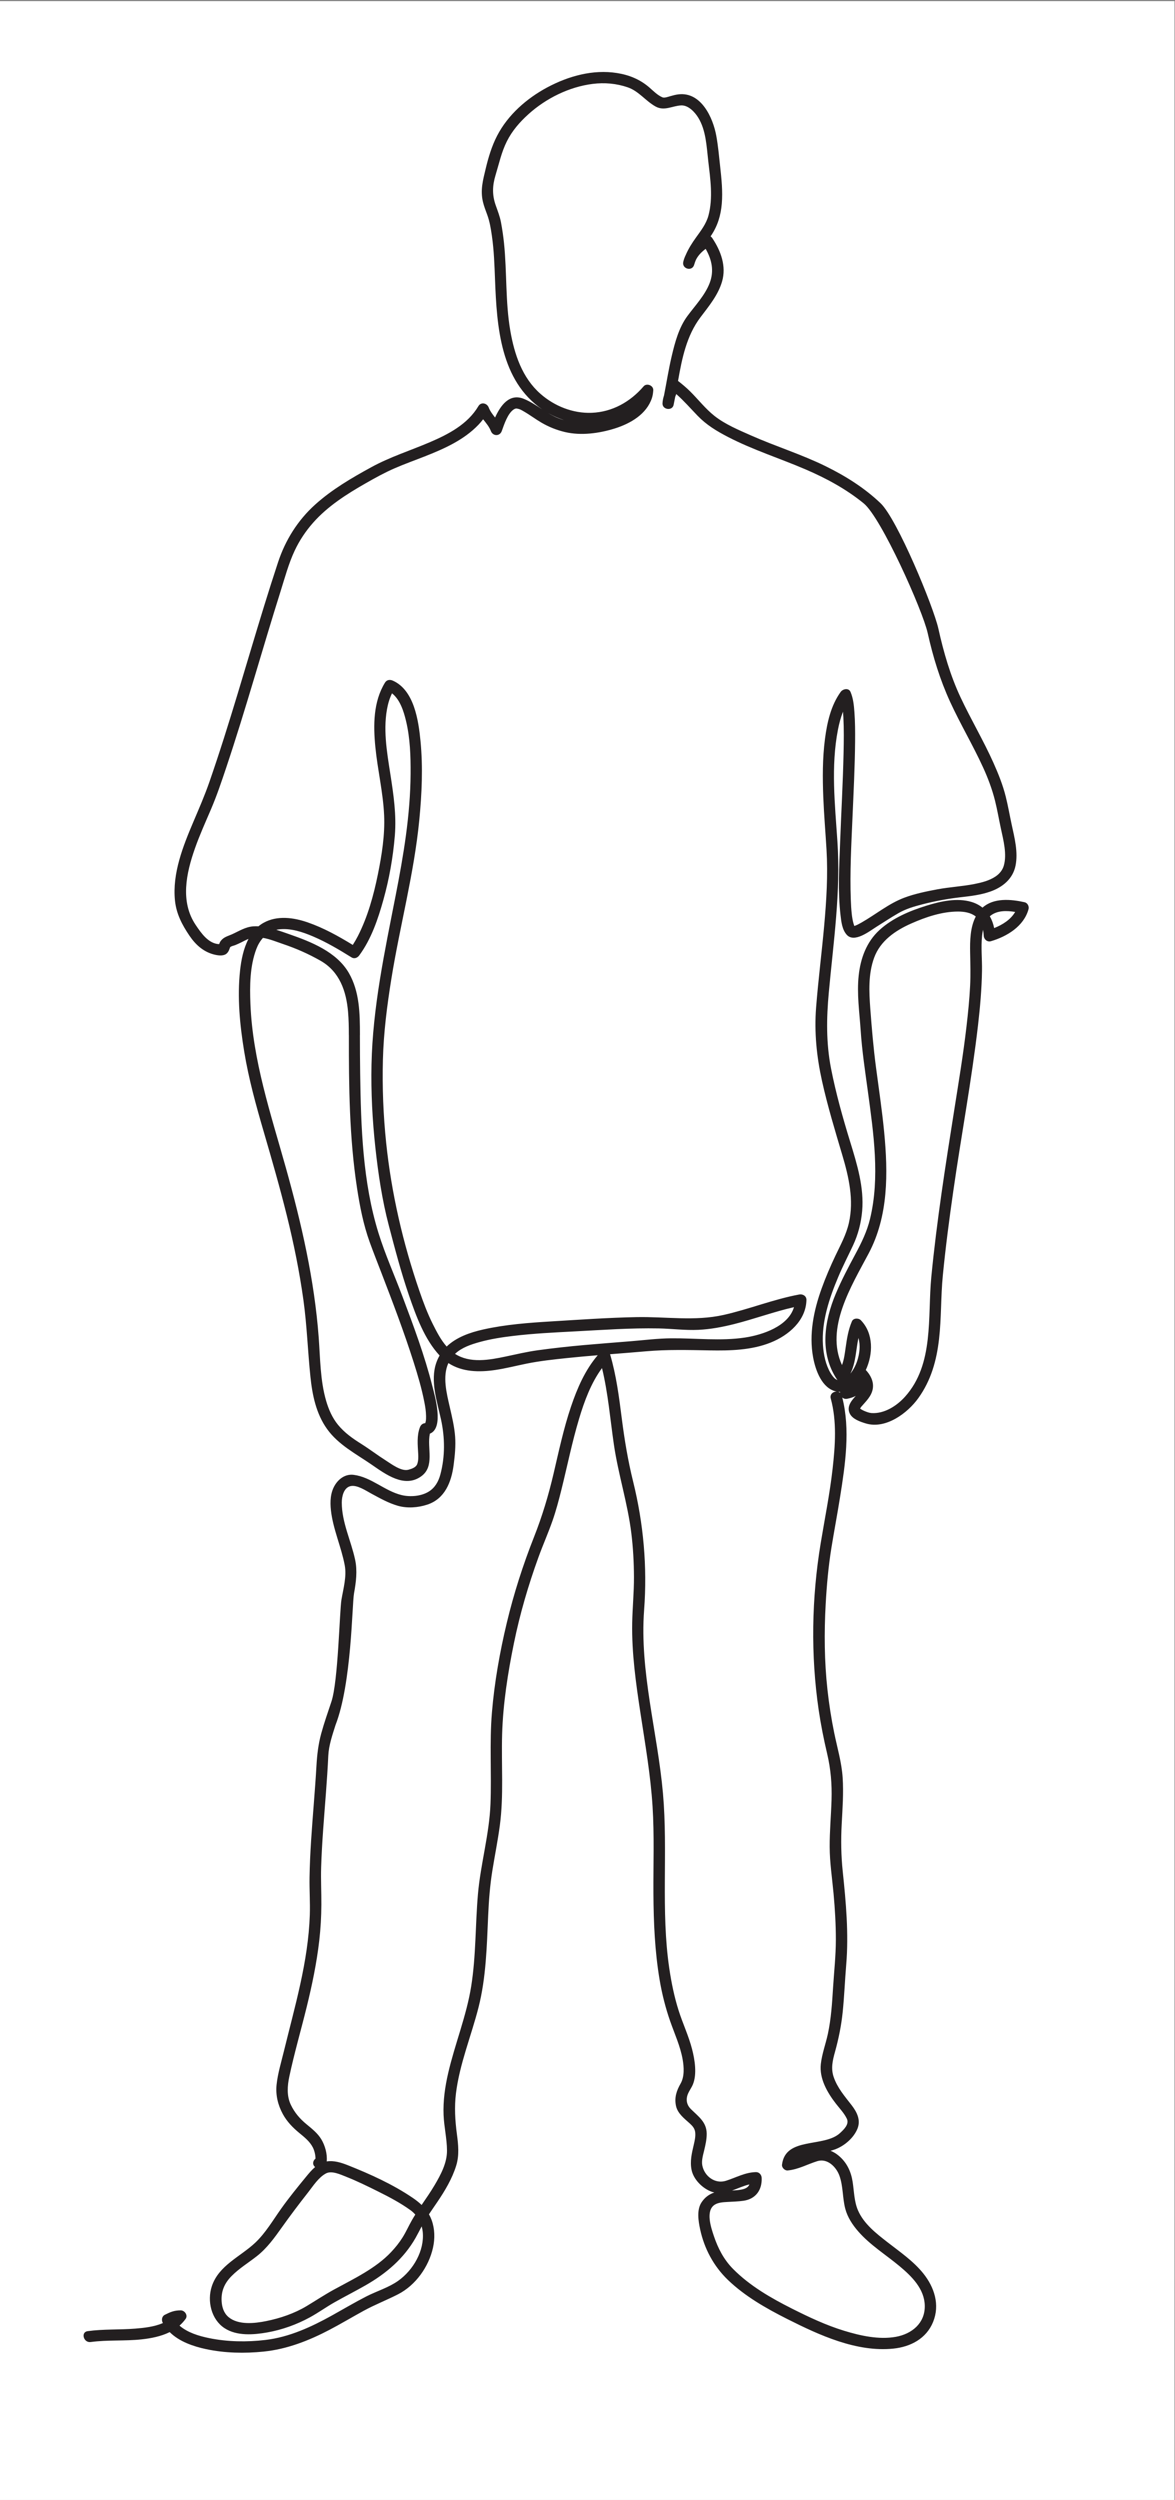
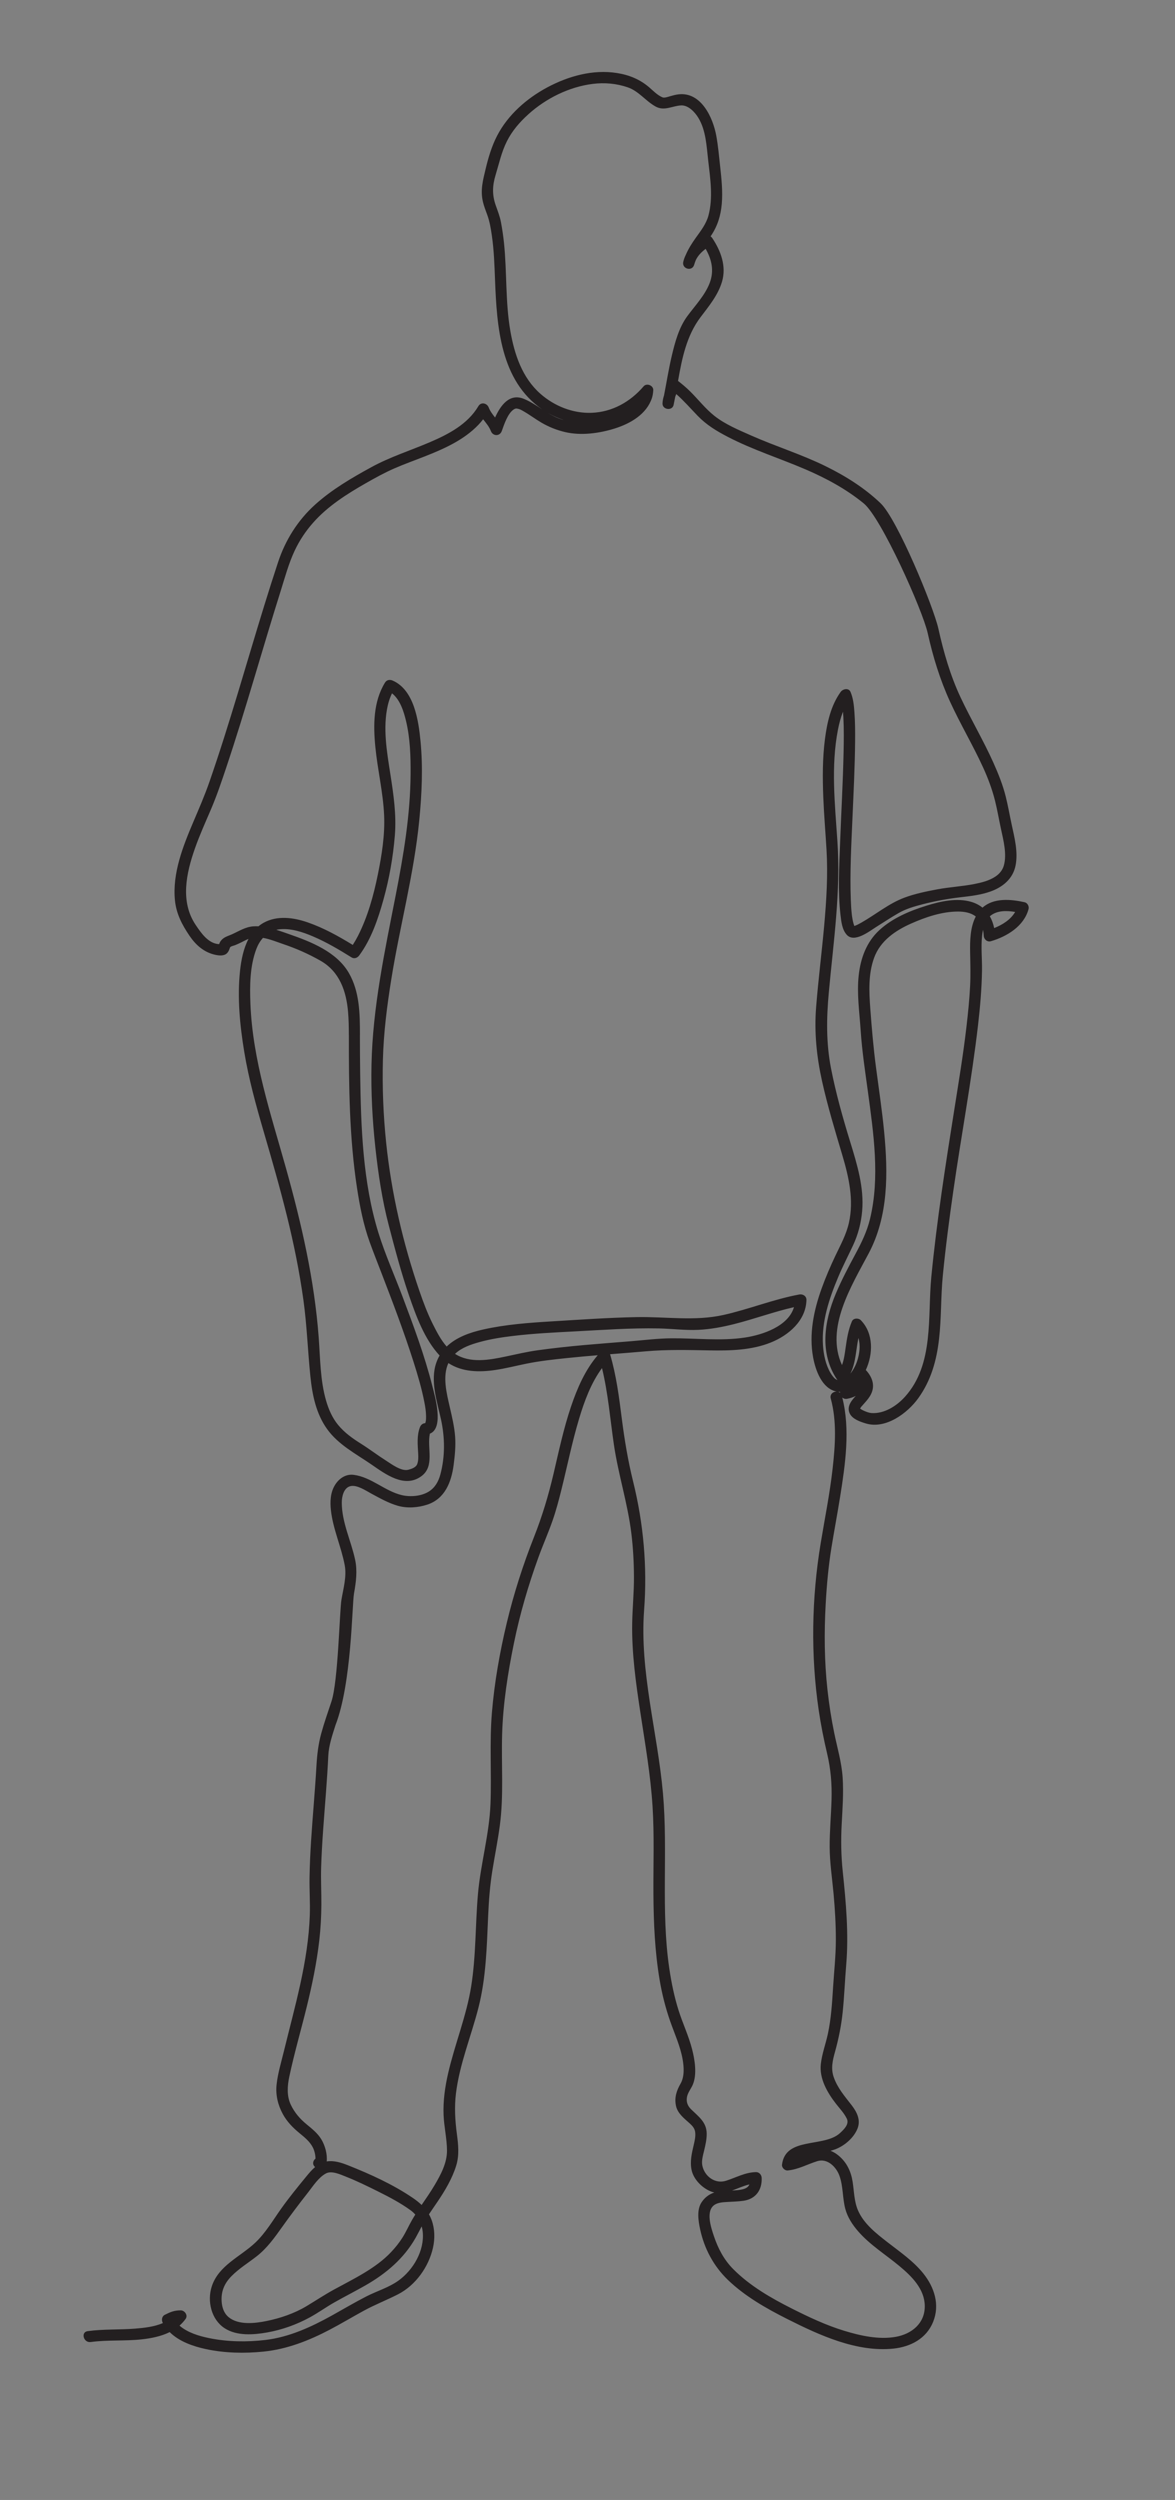
<svg xmlns="http://www.w3.org/2000/svg" viewBox="0 0 1911.613 4067.107" height="4067.107" width="1911.613" xml:space="preserve" id="svg2" version="1.1">
  <rect x="0" y="0" width="1911.613" height="4067.107" fill="#808080" stroke="none" />
  <defs id="defs6" />
  <g transform="matrix(1.333,0,0,-1.333,0,4067.107)" id="g10">
    <g transform="scale(0.1)" id="g12">
      <g transform="scale(1.871)" id="g14">
-         <path id="path16" style="fill:#ffffff;fill-opacity:1;fill-rule:nonzero;stroke:none" d="M 0,0 H 7661.37 V 16300.2 H 0 V 0" />
-       </g>
+         </g>
      <g transform="scale(1.82)" id="g18">
        <path id="path20" style="fill:#231f20;fill-opacity:1;fill-rule:nonzero;stroke:none" d="m 6666.81,10540.7 c -5.77,28.5 -15.38,55.3 -29.06,79.1 2.14,1.9 4.39,3.8 6.7,5.6 45.43,34.3 107.23,32.9 163.16,23.6 -29.56,-51.3 -84.82,-86.1 -140.8,-108.3 z m -161.13,-165.2 c 1.38,-74 3.57,-146.9 -0.05,-221 -4.56,-92 -13.96,-183.84 -24.56,-275.42 -21.64,-186.34 -52.35,-371.31 -81.69,-556.6 -59,-372.24 -117.56,-745.2 -153.98,-1120.46 -26.15,-269.56 19.83,-585.22 -176.34,-803.75 -55.32,-61.64 -138.77,-115.25 -224.35,-109.71 -15.99,1.05 -33.02,7.59 -47.63,13.74 -6.38,2.69 -12.47,5.87 -18.52,9.17 -1.26,0.66 -10.71,7.36 -9.89,6.37 -0.32,0.28 -0.65,0.61 -0.93,0.83 0.71,1.26 1.48,2.47 2.2,3.73 5.71,9.45 2.58,4.67 11.64,15.22 6.32,7.36 12.92,14.5 19.34,21.81 15.33,17.36 30.38,35.82 40.54,56.8 27.47,56.64 8.74,111.63 -31.31,156.62 -1.37,1.54 -2.8,2.91 -4.28,4.12 49.71,107.07 53.12,245.51 -33.13,334.23 -15.55,16.04 -50.16,15.16 -59.93,-7.75 -24.29,-56.86 -33.46,-115.86 -42.08,-176.67 -5.33,-37.68 -10.33,-79.33 -24.34,-116.41 -113.61,247.81 62.68,529.52 178.87,748.71 133.16,251.22 130.36,538.7 103.83,815.02 -14.01,145.52 -35.93,290.17 -54.99,435.09 -17.14,129.81 -28.02,260.11 -37.85,390.64 -8.57,113.97 -14.12,232.47 25.49,341.57 41.47,114.1 142.44,182.9 249.02,230.1 97.67,43.3 206.39,80.1 314.22,80.1 40.6,0 86.2,-7.1 118.55,-33.3 -37.9,-72.7 -39.27,-162.9 -37.85,-242.8 z M 5748.51,7638.72 c -10.05,-30.82 -26.14,-61.09 -45.87,-85.64 36.86,73.61 36.86,158.37 53.95,239.02 14.61,-48.9 7.91,-104.38 -8.08,-153.38 z m -115.36,-213.81 c -3.57,2.97 -7.64,5.06 -11.92,6.38 4.12,-0.44 8.24,-0.66 12.25,-0.66 -0.22,-1.87 -0.38,-3.8 -0.33,-5.72 z m -1957.9,6569.49 c 33.3,-19.1 68.65,-34.7 105.26,-46.6 -1.88,0.5 -3.77,0.9 -5.65,1.5 -36.15,10 -68.52,26.5 -99.61,45.1 z M 4909.14,2075.06 c 38.44,13.63 76.55,31.81 116.41,41.04 -7.9,-18.79 -24.63,-29.06 -53.91,-34.72 -20.5,-3.9 -41.44,-5.38 -62.5,-6.32 z m 661.99,5310.52 c 41.47,-152.28 29.72,-315.77 12.25,-470.79 -18.9,-167.61 -52.46,-333.08 -79.93,-499.36 -60.83,-368.07 -67.51,-749.37 -13.33,-1118.59 14.43,-98.34 33.98,-195.9 56.73,-292.64 24.28,-103.28 32.57,-203.04 29.44,-309.06 -3.13,-105.43 -13.07,-210.46 -12.58,-315.99 0.44,-104.65 16.59,-208.92 26.1,-312.97 9.39,-103 15.49,-206.33 15.38,-309.77 -0.11,-107.73 -12.09,-214.53 -18.79,-321.87 -6.43,-103.66 -12.86,-206.61 -34.61,-308.41 -14.5,-67.79 -39.44,-133.27 -47.35,-202.38 -11.25,-98 43.78,-192.38 101.41,-266.6 25.21,-32.52 54.66,-62.68 72.84,-100.09 18.24,-37.41 -20.38,-73.17 -44.72,-95.91 -107.72,-100.48 -367.18,-22.58 -389.93,-213.21 -2.31,-19.33 19.22,-40.26 38.3,-38.34 72.43,7.3 130.69,41.25 198.65,62.51 67.12,20.93 126.72,-38.34 148.15,-97.62 25.76,-71.19 19.94,-149.91 39.5,-222.7 15.11,-56.47 48.39,-106.91 86.36,-150.52 78.99,-90.87 184.36,-156.02 276.32,-232.54 81.85,-68.12 168.48,-152.94 170.19,-266.66 1.76,-117.17 -87.02,-188.81 -194.2,-208.04 -114.37,-20.54 -238.36,7.69 -347.52,40.98 -120.36,36.75 -236.54,91.69 -348.7,148.16 -140.81,70.87 -282.82,152.67 -394.54,265.45 -62.22,62.79 -101.66,138.6 -129.49,221.88 -18.33,54.83 -57.78,169.09 5.95,209.52 23.95,15.17 55.85,16.65 83.33,18.35 36.93,2.26 73.62,2.75 110.29,8.13 81.69,12.03 124.79,73.01 121.13,153.77 -0.93,20.49 -16.74,38.78 -38.35,38.34 -73.28,-1.65 -133.15,-36.64 -201.18,-58.18 -72.42,-22.9 -143.53,29.23 -158.39,101.86 -6.68,32.57 4.59,69.6 12.1,101.08 8.9,37.24 17.62,74.76 17.24,113.33 -0.76,77.84 -55.76,114.87 -105.84,164.31 -23.47,23.13 -32.89,51.09 -25.94,83.77 6.28,29.45 27.8,54.06 39.11,81.64 28.48,69.54 12.86,165.24 -5.18,235.72 -22.85,89.27 -63.14,173.65 -90.88,261.49 -28.78,91.14 -47.97,185.13 -61.95,279.62 -57.64,389.16 -8.22,783.98 -42.57,1174.57 -35.96,408.72 -157.44,817.38 -126.45,1230.16 21.8,290.5 -3.89,578.85 -73.72,861.55 -34.66,140.3 -57.9,280.05 -76.1,423.44 -18.3,144.09 -36.81,288.79 -77.98,428.43 -0.17,0.61 -0.42,1.16 -0.62,1.71 79.8,6.37 159.62,12.52 239.35,19.5 143.69,12.69 284.73,8.79 428.76,6.21 136.98,-2.42 280.49,1.04 409.36,52.68 120.23,48.18 236.29,147.12 239.54,285.55 0.62,26.37 -24.63,41.09 -48.19,36.7 -173.15,-32.19 -336.87,-98.99 -508.42,-137.34 -192.84,-43.12 -388.17,-10.44 -583.67,-14.39 -188.93,-3.74 -377.98,-17.09 -566.58,-28.51 -154.36,-9.34 -310.15,-20.66 -461.37,-54.61 -89.62,-20.16 -180.46,-52.46 -244.46,-114.21 -38.79,44 -66.89,98.72 -92.68,150.19 -35.81,71.47 -63.95,146.62 -89.92,222.16 -110.42,321.1 -187.85,655.65 -223.04,993.34 -19.3,185.29 -26.7,371.85 -21.85,558.08 4.76,182.44 27.65,361.24 56.55,541.14 57.15,355.8 152.66,706.9 187.44,1066 16.99,175.5 25.21,353.8 8.09,529.6 -13.3,136.5 -42.26,342 -186.42,405.2 -19.2,8.4 -39.99,5.5 -51.71,-13.5 -79.08,-128.6 -78.93,-286.6 -64.66,-431.9 15.03,-153 51.86,-303.7 58.79,-457.5 5.95,-132 -15.55,-266.7 -41.69,-395.6 -28.72,-141.6 -68.13,-284.9 -133.95,-414.1 -10.48,-20.6 -22.05,-40.6 -34.56,-60 -96.15,58.9 -195.52,114.2 -302.28,151.2 -94.76,32.8 -204.4,48 -295.71,-2.7 -12.39,-6.9 -23.77,-14.8 -34.32,-23.6 -11.66,0.6 -23.37,0.5 -35.14,-0.3 -53.12,-3.9 -96.12,-32.4 -143.44,-53.7 -27.96,-12.4 -54.66,-18 -74.07,-43.6 -5.09,-6.6 -8.47,-14.3 -11.31,-22.1 -72,3.1 -121.07,75.1 -157.18,128.8 -105,156.2 -63.38,346.9 -5.16,512.7 31.61,90.1 71.21,177.1 108.61,264.8 38.85,91.1 70.32,184.8 101.73,278.7 130.68,390.5 240.15,787.7 363.88,1180.4 28.88,91.6 54.03,186.7 95.01,273.8 31.84,67.7 73.52,130.3 122.96,186.3 98.5,111.7 225.73,192.3 353.96,265.5 63.29,36.1 126.88,71.3 193.77,100.3 65.34,28.4 132.58,52.3 198.83,78.4 130.88,51.5 264.8,110.4 363.41,214 10.85,11.4 21.04,23.5 30.64,36 19.57,-25.3 40.63,-49.5 51.92,-79 13.58,-35.5 59.85,-36.5 73.06,0 16.65,45.9 39.31,116.8 79.09,144.2 10.43,7.2 17.15,7.5 22.89,6.6 18.51,-2.9 28.22,-9 44.75,-18.5 41.05,-23.4 78.81,-52.3 119.68,-76.1 49.06,-28.7 102.18,-49.8 157.44,-62.9 108.35,-25.5 230.67,-8.7 335.38,24.4 103.79,32.9 212.33,95.3 247.99,204.5 5.33,16.3 7.4,33.8 8.69,50.9 2.45,32.2 -43.67,51.3 -64.71,26.8 -89.32,-104 -209.78,-172.2 -348.34,-177.5 -125.59,-4.8 -249.28,44.6 -343.06,126.9 -123.68,108.6 -175.6,266.8 -202.76,424.7 -33.27,193.4 -21.96,391.5 -42.03,586.3 -4.83,46.8 -11.65,93.4 -20.35,139.7 -7.47,39.7 -22.08,76.3 -35.41,114.3 -24.52,70 -22.3,131.6 -0.77,202.5 23.33,76.8 39.39,153.4 75.62,225.9 35.57,71.1 86.23,129.2 144.9,182.2 117.69,106.2 273,183.4 430.95,203.1 79.32,9.9 158.91,3 234.56,-23 74.66,-25.6 119.63,-91.5 186.9,-128.7 58.69,-32.5 111.89,4.6 171.5,7.4 48.19,2.4 92.04,-45.3 114.8,-82.4 52.1,-84.9 55.68,-193.2 66.84,-289.3 13.91,-119.8 33.22,-249.1 1.29,-367.4 -14.71,-54.5 -50.42,-101 -82.84,-146 -27.05,-37.6 -51.45,-76 -69.43,-118 -7.06,-14.4 -12.7,-29.6 -16.45,-45.8 -10.93,-47.4 59.31,-67 72.88,-20.1 3.21,11.1 7.1,21.8 11.43,32.3 14.68,30.3 38.53,54.4 65.89,74.8 40.72,-71.9 58.22,-147 26.69,-229.5 -31.41,-82.1 -98.05,-151.5 -149.5,-221.4 -56.5,-76.6 -82.88,-174.8 -104.43,-266.2 -20.7,-87.7 -34.66,-176.9 -51.96,-265.3 -5.5,-17.2 -9.59,-34.8 -10.27,-54 -1.51,-42.5 65.6,-52.2 74.5,-10.1 3.83,18.1 7.4,36.3 10.83,54.7 2.14,6.1 4.52,12.1 6.97,18.1 50.91,-44.9 95.4,-96.1 142.61,-145 59.76,-62 127.64,-103 203.47,-142.3 168.23,-87.3 348.56,-143.8 522.1,-218.4 138.08,-59.4 272.4,-132.1 389.08,-227.6 117.56,-96.2 394.66,-716 428.88,-869.9 35.27,-158.6 82.18,-311.8 149.86,-459.7 68.45,-149.4 152.89,-290.8 221.23,-440.2 33.12,-72.3 61.08,-147 80.42,-224.1 15.33,-61.2 25.77,-123.9 39.12,-185.6 17.19,-79.7 41.96,-173.6 19.44,-250.5 -8.24,-28.1 -27.58,-53.1 -54.99,-71.6 -42.41,-28.6 -93.99,-41.1 -143.49,-50.9 -81.47,-15.9 -165.08,-20.1 -246.93,-35.4 -73.94,-13.8 -151.07,-29.6 -221.66,-56.1 -103.78,-38.8 -192.22,-112.9 -287.97,-167.2 -16.15,-9.2 -31.54,-17.4 -46.81,-22.5 -0.33,0.6 -0.55,1.1 -0.82,1.5 -1.82,4.5 -3.3,9.2 -4.67,14 -2.97,9.9 -5.11,20 -6.98,30.2 -1.1,5.8 -2.03,11.7 -2.91,17.6 -0.11,0.6 -0.38,2.7 -0.6,4.3 -0.5,3.9 -0.94,7.6 -1.38,11.5 -3.62,32.3 -5.33,64.9 -6.54,97.4 -6.86,183.5 3.41,367.7 11.27,551 7.36,170.6 16.04,341.3 17.58,512.1 0.54,64.9 0.16,129.9 -4.62,194.6 -3.35,45.9 -7.96,92.8 -26.15,135.4 -12.47,29.2 -51.36,20.3 -66.03,0 -65.92,-91 -91.25,-206.3 -105.37,-315.8 -16.7,-129.3 -16.31,-260.2 -11.2,-390.3 4.61,-117.2 14.67,-234.1 21.59,-351.2 10.11,-170.6 -0.44,-341.9 -15.77,-511.8 -16.48,-182.5 -39.73,-364.4 -54.06,-547.1 -12.99,-165.71 3.64,-330.07 39.5,-492.02 37.14,-167.88 87.13,-332.3 136.02,-497 43.95,-148.05 79.16,-302.09 44.33,-455.9 -17.68,-77.96 -55.86,-146.96 -89.87,-218.54 -34.33,-72.35 -66.03,-146.07 -93.11,-221.44 -52.8,-146.78 -85.51,-305.66 -56.88,-461.12 15.87,-86.14 59.07,-210.08 157.3,-229.19 -22.97,0.16 -46.81,-18.63 -38.95,-47.41 z m -1654.04,359 c -103.83,-9.29 -207.45,-20.55 -310.72,-34.83 -72.24,-10 -143.17,-26.7 -214.44,-41.86 -111.32,-23.68 -240.35,-47.08 -340.56,17.69 45.59,42.85 107.24,63.28 166.56,79.65 73.43,20.22 149.3,31.87 224.83,40.82 136.6,16.26 274.39,22.97 411.7,30.16 187.78,9.78 375.46,23.73 563.63,19.94 88.52,-1.81 176.61,-13.73 265.14,-9.56 80.63,3.79 160.63,18.74 238.77,38.4 135.36,34.01 266.34,82.74 402.38,113.72 -37.79,-128.22 -210.17,-185.79 -328.57,-203.7 -162.62,-24.61 -329.76,-3.74 -493.33,-5.11 -91,-0.71 -181.66,-12.25 -272.27,-19.67 -104.37,-8.57 -208.81,-16.37 -313.12,-25.65 z m -87.88,-412.51 c -49.74,-147.33 -81.96,-300 -117.38,-451.18 -34.06,-145.41 -75.82,-284.18 -130.64,-423.05 -74.03,-187.44 -135.72,-379.66 -182.62,-575.72 -47.15,-197.11 -83.2,-400.87 -99.85,-602.92 -16.79,-203.8 -1.74,-407.61 -9.56,-611.48 -7.82,-204.03 -66.5,-402.45 -84.13,-605.55 -17.86,-205.78 -12.63,-412.45 -45.16,-617.08 -31.63,-199.14 -109.4,-387.13 -154.56,-583.08 -21.15,-91.8 -34.55,-186.34 -30.69,-280.67 3.25,-79.49 22.28,-157.82 22.93,-237.42 0.69,-83.73 -41.58,-162.28 -82.97,-232.54 -26.95,-45.77 -57.41,-89.22 -87.23,-133.11 -17.54,16.97 -37.13,32.3 -58.09,46.58 -132.84,90.7 -287.32,160.69 -436.56,219.85 -44.61,17.69 -93.7,33.18 -141.83,25.55 5.12,49.77 -11.45,107.01 -35.59,147.44 -24.71,41.48 -63.16,71.47 -99.75,101.74 -44.85,37.03 -79.69,77.3 -105.07,130.25 -28.67,59.77 -23.56,127.12 -10.2,190.02 33.05,155.52 77.81,309.18 115.8,463.6 36.42,148.1 67.67,297.25 85.02,448.93 9.12,79.71 13.53,159.86 14.02,240.07 0.5,83.55 -4.15,166.67 -1.55,250.33 5.22,168.05 19.97,335.6 32.5,503.21 6.09,81.63 11.68,163.27 15.45,245.07 3.17,68.88 27.73,139.86 48.27,205.07 109.14,280.77 110.39,805.95 124.25,883.35 13.54,75.48 23.55,150.8 7.25,226.61 -27.4,127.39 -89.34,250.01 -89.35,382.4 0,40.27 12.85,99.66 58.49,110.31 43.75,10.17 102.93,-30.38 138.87,-49.71 57.29,-30.88 114.4,-63.45 177.25,-81.75 63.47,-18.51 136.69,-13.18 198.98,7.47 118.61,39.34 161.75,152.17 176.61,266.39 8.08,62.13 14.54,126.45 9.94,189.08 -4.92,67.02 -20.89,133 -35.83,198.32 -21.26,93.06 -50.39,205.62 -9.39,295.33 91.85,-60.27 206,-62.68 315.61,-46.15 69.59,10.49 138,27.91 206.9,42.03 90.69,18.51 183.03,28.34 275.01,37.96 67.93,7.14 135.96,13.13 204.01,18.79 -84.89,-99.22 -137.67,-221.5 -179.16,-344.34 z M 2763.07,1877.51 c -22.01,-38.34 -39.56,-78.72 -63.03,-116.35 -22.4,-35.87 -48.8,-68.66 -77.8,-99.37 -51.92,-54.99 -113.61,-98.78 -177.99,-137.89 -66.79,-40.6 -136.71,-75.87 -205.25,-113.39 -62.72,-34.33 -121.79,-73.67 -182.95,-110.42 -82.36,-49.49 -176.87,-81.47 -270.68,-100.47 -77.23,-15.66 -186.84,-27.96 -252.22,26.31 -32.35,26.86 -44.74,66.75 -46.98,107.67 -3.68,67.79 19.68,120.15 66.85,168 50.44,51.14 112.84,89.04 169.12,133.16 68.35,53.56 118.35,123.33 168.38,193.7 56.76,79.82 115.02,156.95 175.43,233.91 34.29,43.68 69.68,100.37 119.98,127.34 38.14,20.44 96.72,-6.92 134.76,-22.03 74.25,-29.44 146.65,-65.04 218.1,-100.64 73.16,-36.42 146.19,-75.15 212.68,-122.94 12.43,-8.96 23.6,-19.17 33.45,-30.38 -7.48,-11.92 -14.83,-23.95 -21.85,-36.21 z m -866.02,8556.59 c 88.58,-29.8 170.73,-66 251.9,-112.1 128.38,-73 173.31,-204 185.17,-343.76 4.3,-50.71 5.09,-101.8 5.13,-152.67 0,-1.59 0.11,-3.18 0.28,-4.72 -0.4,-341.75 2.92,-684.93 54.67,-1023.44 18.68,-122.18 42.83,-246.11 84.99,-362.63 24.77,-68.5 51.61,-136.24 77.79,-204.25 76.41,-198.31 152.15,-397.23 216.57,-599.83 28.15,-88.56 54.58,-178.16 72.28,-269.46 6.57,-33.89 10.38,-57.35 11.34,-92.73 0.17,-6.26 0.06,-12.52 -0.19,-18.73 -0.08,-2.09 -1.07,-10.99 -1.16,-12.8 -0.66,-3.57 -1.43,-7.03 -2.39,-10.49 -0.43,-1.6 -0.7,-2.69 -0.84,-3.41 -0.34,-0.49 -0.82,-1.32 -1.42,-2.42 -17.43,-0.87 -29.4,-11.86 -35.38,-27.74 -21.49,-57.24 -14.69,-117.39 -11.4,-176.94 1.28,-23.19 1.46,-45.77 -5.92,-67.9 -8.08,-24.23 -37.9,-33.68 -59.57,-39.56 -47.68,-13.02 -114.67,38.62 -151.75,62.13 -55.68,35.27 -108.05,75.54 -163.83,110.7 -58.88,37.02 -112.39,74.44 -156.9,128.71 -38.42,46.92 -63.04,104.05 -79.75,161.79 -39.41,136.12 -39.07,283.51 -49.48,423.87 -28.7,386.86 -115.89,765.03 -220.18,1137.65 -101.3,362.03 -222.44,719.65 -237.66,1098.73 -4.91,122.3 -3.9,253.2 39.94,369.1 10.34,27.3 25.28,52.8 44.31,73.9 46.31,-7.9 92.82,-27.3 133.45,-41 z m 4973.62,280 c -92.56,20.8 -207.49,30.6 -282.09,-36.4 -20.38,16.5 -44.66,29.5 -73.23,38.2 -97.12,29.6 -208.53,4.2 -302.53,-24.9 -112.45,-34.9 -227.7,-83.3 -315.27,-163.5 -86.96,-79.7 -126.84,-189.7 -139.2,-304.4 -13.24,-122.9 5.16,-246.84 13.29,-369.4 9.01,-136.51 29.78,-272.2 48.18,-407.73 38.07,-279.67 82.02,-577.47 14.39,-856.05 -20.43,-84.21 -56.69,-158.43 -97.45,-234.3 -47.03,-87.56 -93.5,-175.13 -132.07,-266.82 -78.01,-185.4 -109.7,-398.22 7.86,-574.56 1.15,-1.71 2.42,-3.24 3.79,-4.73 -2.25,0.77 -7.09,3.13 -13.84,7.53 -10.83,7.09 -24.39,25.65 -33.13,40.43 -32.52,54.99 -46.42,122.95 -50.65,185.9 -10.6,157.5 42.52,316.04 103,459.09 30.22,71.53 65.87,140.31 98.72,210.57 34.23,73.17 54.17,150.58 61.2,230.95 13.73,157.71 -34.72,315.05 -80.48,463.92 -49.77,161.79 -96.14,326.48 -128.55,492.77 -32.96,169.37 -30.43,336.42 -14.72,507.53 31.04,337.9 80.59,673.6 57.79,1013.7 -16.59,247 -44.17,503.2 3.41,748.4 8.02,41.3 18.68,82.4 34.06,121.6 0.99,-12.4 1.81,-24.9 2.47,-37.3 4.12,-79.7 3.02,-159.6 1.32,-239.3 -4.34,-199.1 -15.6,-398 -23.02,-597 -6.04,-162.5 -16.21,-329.1 2.64,-491.2 5.1,-44 10.54,-96.8 41.69,-131.3 51.04,-56.4 151.95,23.8 196.83,52 49.83,31.2 98.83,63.8 149.92,93.1 51.31,29.3 103.61,44.4 160.85,59.2 84,21.8 169.59,37.5 255.78,47.4 67.73,7.7 134.92,15.4 199.58,38.2 82.18,29 150.85,84.6 168.87,173.2 18.51,91 -6.81,188 -25.99,276.9 -13.51,62.5 -24.39,126 -39.99,188.1 -19.39,77.4 -49.33,151.8 -81.8,224.5 -67.02,150 -151.51,291.5 -221.17,440.3 -68.88,147.1 -113.22,301.7 -148.37,459.8 -32.91,147.9 -275.72,734.3 -387.52,841 -108.22,103.3 -236.55,183.7 -370.42,249.3 -161.58,79.2 -334.15,132.5 -498.49,205.4 -82.63,36.6 -173.28,74.4 -244.68,130.6 -60.85,48 -108.79,110.4 -163.6,164.8 -25.48,25.2 -52.86,48.2 -81.15,70.1 26.53,151.2 57.19,303.4 150.31,426.7 56.26,74.6 117.81,148 144.71,239.2 30.43,103.2 -8.1,206.5 -65.53,292.2 -3.05,4.6 -6.91,8.5 -11.27,11.5 1.18,1.8 2.38,3.5 3.56,5.2 43.81,64.9 64.95,135.5 71.58,213.1 7.1,83.2 -1.91,167.8 -10.92,250.4 -7.5,68.6 -13.57,138 -25.97,206 -22.2,121.8 -101.9,295.7 -253.77,277.5 -18.72,-2.2 -36.62,-7.1 -54.72,-12.2 -13.28,-3.8 -39.19,-13.6 -52.87,-7.7 -33.86,14.6 -60.51,42.8 -87.99,66.5 -62.74,54.1 -135.26,83.6 -216.72,96.4 -161.46,25.5 -325.84,-20.6 -467.75,-96.5 -137.54,-73.7 -263.38,-183.9 -335.69,-323.6 -36.18,-69.8 -58.84,-146 -77.07,-222.3 -18.3,-76.5 -36.79,-143.1 -18.19,-221.8 7.06,-29.9 18.7,-58.7 29.14,-87.6 16.43,-45.2 23.94,-92.3 30.83,-139.8 14.17,-97.8 17.3,-197.2 21.11,-295.9 12.1,-313.1 35.69,-675.2 316.34,-867.9 -39.59,25.8 -78.75,52.3 -122.9,70.4 -97.75,40.1 -157.57,-46.2 -193.16,-125.2 -16.67,21.2 -33.16,42.4 -42.69,67.3 -11.33,29.5 -51.33,39.3 -69.24,9 -71.96,-121.4 -200.87,-188.5 -326.54,-242.2 -130.67,-55.8 -265.92,-98.4 -390.99,-166.8 -132.95,-72.8 -264.94,-149.8 -377.9,-251.8 -115.95,-104.7 -198.92,-237.4 -247.81,-385.3 -129.12,-390.7 -238.29,-787.6 -363.05,-1179.7 -31.3,-98.4 -63.72,-196.4 -97.49,-294 -31.58,-91.1 -69.88,-178.9 -107.58,-267.6 -69.72,-164.2 -142,-345.8 -123.35,-528 9.12,-89 47.61,-162.6 96.98,-235.4 43.45,-64.1 99.25,-113.2 176.44,-129 24.39,-5 57.18,-8.1 76.2,12.1 7.75,8.2 11.54,15.9 15.49,26.4 3.15,8.4 3.78,11.7 5.22,13.3 7.04,7.4 24.5,10.1 33.8,13.9 13.52,5.5 26.79,11.6 39.89,18.1 16.43,8.1 32.25,17 49.23,23.6 -34.25,-65 -49.28,-143.2 -56.73,-212.2 -19.51,-181.2 -1.46,-365.55 27.98,-544.58 30.05,-182.77 79.31,-360.59 131.17,-538.09 54.41,-186.28 107.98,-372.79 154.65,-561.22 46.25,-186.61 84.61,-375.26 111.06,-565.77 23.71,-170.85 29.21,-342.96 46.96,-514.3 12.75,-123.06 38.06,-247.21 111.15,-349.83 75.68,-106.25 193.88,-166.78 299.02,-239.24 93.83,-64.66 219.68,-159.2 332,-79.22 94.43,67.19 38.13,190.35 58.87,286.6 97.1,37.68 32.76,254.84 16.51,319.33 -51.61,204.91 -126.4,404.33 -200.71,601.87 -53,140.8 -115.55,280.17 -160.26,423.94 -106.19,341.53 -117.65,711.13 -122.88,1065.96 -1.28,86.52 -1.64,173.04 -1.85,259.56 0.16,1.49 0.25,2.97 0.25,4.56 -0.12,140.58 -1.89,288.33 -74.11,413.63 -82.02,142.3 -253.92,209.7 -401.18,260.9 -27.99,9.7 -56.47,20.1 -85.35,29 4.74,1.1 9.55,2.1 14.49,2.7 78.72,10.5 160.43,-16.7 231.85,-47.2 90.12,-38.4 174.99,-88.8 257.95,-140.5 18.89,-11.9 39.8,-2.7 51.75,13.5 80.55,109 125.98,244 161.98,373.2 39.06,140.2 64.73,285.2 76.61,430.2 11.44,139.6 -8.71,275.2 -30.2,412.9 -23.44,150.2 -51.45,310.3 -16.9,461 6.41,27.9 15.8,54.6 28.11,80.1 54.72,-43.4 78.71,-121 94.49,-187.5 27.24,-114.8 30.95,-235 30.18,-352.5 -1.82,-275.6 -47.1,-544 -99.9,-814 -73.53,-376 -154.37,-751.3 -162.27,-1135.83 -3.83,-186.23 5.88,-372.73 26.07,-557.87 19.03,-174.41 45.25,-350.81 89.86,-520.72 41.34,-157.5 82.5,-315.22 135.49,-469.31 47.36,-137.67 104.03,-293.96 205.25,-402.79 -8.58,-14.77 -15.98,-30.71 -22,-47.96 -42.53,-121.68 5.38,-261.65 31.53,-381.57 26.28,-120.53 27.75,-248.7 -4.48,-368.56 -12.76,-47.52 -36.77,-89.88 -79.73,-115.64 -50.69,-30.38 -123.01,-35.88 -179.49,-22.31 -114.27,27.47 -203.74,120.75 -321.87,135.8 -53.02,6.76 -97.69,-23.67 -124.8,-66.91 -32,-51.03 -34.37,-113.11 -27.88,-171.29 14.16,-126.95 69.23,-243.58 92.53,-368.28 14.04,-75.15 -9.48,-156.51 -21.96,-230.29 -12.75,-75.48 -21.92,-547.59 -67.31,-683.83 -23.62,-70.86 -48.49,-141.35 -68.23,-213.42 -19.66,-71.75 -27.87,-142.5 -32.08,-216.5 -9.54,-167.39 -25.21,-334.39 -35.92,-501.67 -5.27,-82.4 -9.17,-164.91 -10.5,-247.53 -1.35,-83.89 4.59,-167.61 1.81,-251.61 -10.38,-313.24 -100.76,-613.95 -174.43,-916.37 -17.84,-73.23 -40.23,-145.91 -48.31,-221.06 -7.47,-69.54 8.77,-137.34 42.14,-198.31 27.27,-49.83 65.65,-89.49 109.04,-125.31 34.94,-28.84 70.6,-56.64 91.77,-97.62 10.03,-19.39 17.93,-49.55 17.98,-75.37 -16.46,-12.75 -23.72,-37.03 -4,-55.21 0.45,-0.44 0.91,-0.77 1.36,-1.15 -22.74,-19.23 -42.39,-43.02 -60.47,-65.05 -57.45,-69.93 -114.62,-140.19 -167.09,-213.97 -54.45,-76.58 -104.78,-163.15 -173.51,-228.03 -100.16,-94.55 -245.25,-152.01 -291.59,-292.42 -32.73,-99.22 -3.69,-223.15 85.81,-281.27 82.53,-53.62 195,-44.5 286.97,-28.13 98.7,17.53 196.82,52.91 284.75,100.97 56.51,30.88 109.01,68.95 165.13,100.75 68.9,39.01 139.62,74.72 208.34,114.05 138.04,79 256.85,179.47 336.08,319.23 14.17,24.99 26.8,50.65 40.23,75.92 3.42,-12.03 5.84,-24.45 7.11,-37.08 12.55,-125.75 -63.85,-255.78 -163.82,-327.25 -64.39,-46.04 -145.05,-69.71 -215.26,-105.75 -77.58,-39.77 -152.57,-84.44 -228.76,-126.79 -138.96,-77.24 -286.72,-145.53 -446.22,-164.59 -125.01,-14.94 -255.38,-12.85 -378.87,12.36 -67.71,13.85 -144.31,36.81 -198.15,83.72 14.92,13.08 28.67,27.97 40.89,44.94 17.43,24.17 -6.11,57.52 -32.99,57.46 -42.92,0 -69.26,-11.04 -106.99,-30.21 -19.25,-9.78 -22.89,-34.72 -13.72,-52.35 0.47,-0.88 0.98,-1.76 1.47,-2.7 -57.97,-25.21 -127.15,-32.57 -185.434,-37.24 -106.222,-8.52 -213.363,-2.48 -319.113,-16.98 -48.212,-6.59 -27.573,-79.49 20.122,-73.01 112.842,15.33 228.114,5.61 341.411,17.86 64.744,7.03 130.964,20.16 188.544,48.67 63.74,-63.34 157.66,-95.7 243.58,-114.04 125.88,-26.979 258.45,-29.616 386.22,-16.595 157.39,16.045 304.34,73.775 443.51,146.895 76.64,40.32 150.98,84.82 226.9,126.41 75.35,41.25 155.08,72.02 231.23,111.02 117.94,60.48 205.62,184.09 234.22,312.09 13.67,61.25 12.43,126.73 -9.18,185.95 -4.97,13.57 -10.98,26.26 -17.81,38.24 18.27,27.57 37.22,54.71 55.77,82.07 51.27,75.64 99.71,156.51 126.87,244.3 21.6,69.82 14.08,140.79 4.67,211.83 -12.09,91.41 -17.46,180.79 -6.25,272.58 24.13,197.77 102.96,385.98 151.65,578.19 50.46,199.09 55.28,408.23 64.26,612.36 4.5,102.18 11.92,202.77 28.23,303.8 16.29,100.86 36.57,201.06 50.06,302.36 26.94,202.32 9.46,407.4 15.38,610.88 5.99,205.67 38.01,410.09 79.15,611.42 40.02,195.85 96.23,388.06 164.36,575.94 30.06,82.84 65.95,163.6 94.96,246.77 23.3,66.86 41.4,135.47 58.5,204.08 39.74,159.53 71.92,320.99 119.23,478.6 35.34,117.72 79.89,239.24 153.61,339.33 40.76,-168.1 54.68,-341.69 79.63,-512.6 29.23,-200.29 92.21,-393 116.95,-594.28 12.01,-97.68 17.31,-196.07 17.67,-294.46 0.38,-102.07 -9.79,-203.48 -11.77,-305.43 -3.93,-204.47 25.06,-408.39 55.85,-610 31.58,-206.72 67.4,-413.06 80.62,-622.03 12.3,-194.36 4.72,-389.88 5.84,-584.51 1.13,-194.31 9.28,-389 41.88,-580.89 15.97,-93.99 39.36,-186.66 70.87,-276.7 29.49,-84.22 67.51,-166.4 83.15,-254.79 9.12,-51.59 13,-115.37 -13.59,-162.01 -27.34,-47.95 -42.61,-93.72 -31.02,-149.47 10.65,-51.31 56.1,-85.26 92.58,-118.22 18.58,-16.82 33.46,-33.9 36.31,-59.61 3.14,-28.29 -3.52,-56.64 -9.86,-83.99 -13,-56.09 -26.31,-110.2 -14.52,-167.77 12.73,-62.25 68.33,-118.67 125.41,-142.84 9.19,-3.9 18.23,-6.7 27.16,-8.73 -35.18,-11.65 -64.28,-33.46 -85.86,-66.31 -33.32,-50.76 -21.06,-124.81 -9.36,-180.02 27.41,-129.32 90.72,-247.7 185.77,-339.33 114.9,-110.7 258.55,-192.22 400.13,-263.47 213.95,-107.73 463.68,-222.929 709.74,-197.71 115.69,11.81 221.44,67.07 266.82,179.03 46.58,115.09 8.4,232.48 -65.93,325.16 -66.58,83.01 -157.22,144.81 -240.45,209.63 -75.59,58.89 -158.04,122.73 -197.27,212.88 -26.15,60.15 -26.09,127.99 -36.09,191.94 -10.88,69.87 -39.44,130.19 -94.38,175.79 -16.97,14.12 -34.99,24.83 -53.83,32.14 9.94,2.69 19.83,5.71 29.55,9.23 63.01,22.69 127.45,77.73 151.84,141.01 21.98,57.14 -4.67,109.71 -39.33,154.7 -46.64,60.54 -95.65,115.92 -120.91,189.64 -19.84,57.95 -6.98,111.96 8.9,169.03 24.22,87.46 42.07,174.97 51.36,265.34 10.88,106.14 14.94,213.09 23.84,319.45 17.41,208.47 -1.65,417.28 -23.35,624.61 -11.15,106.19 -12.58,210.4 -7.03,317.03 5.44,104.1 13.19,208.15 6.43,312.41 -6.59,101.91 -36.15,199.8 -56.47,299.45 -19.56,95.54 -34.61,191.95 -45.27,288.85 -21.04,191.12 -22.58,383.78 -12.03,575.67 6.98,126.62 18.35,252.92 38.62,378.12 18.57,114.48 40.26,228.41 58.45,342.9 34.22,215.13 68.78,448.87 14.12,663.73 8.18,-6.98 19.28,-10.83 32.41,-8.46 21.64,3.95 41.09,10.43 58.18,19.39 -6.38,-7.03 -12.97,-14.4 -19.62,-22.64 -22.36,-27.74 -37.24,-59.1 -21.37,-94.15 17.53,-38.79 70.43,-56.37 107.51,-67.68 133.33,-40.88 280.39,68.01 353.29,169.91 85.04,118.77 121.95,251 138.49,394.82 16.32,141.45 11.59,284.34 25.38,426.02 18.35,189.03 43.12,377.46 70.04,565.44 53.23,371.86 122.89,741.63 166.18,1114.8 14.06,121.28 24.61,242.88 26.59,364.98 1.21,77.6 -7.47,154.7 0.27,232.3 1.32,13.4 3.41,27.7 6.54,41.9 2.58,-13.1 4.07,-26.6 4.73,-39.9 1.26,-24.2 23.51,-44.1 48.28,-36.8 107.51,31.6 220.73,100 252.16,214.6 5.27,19.3 -6.38,42.3 -26.65,46.9" />
      </g>
    </g>
  </g>
</svg>